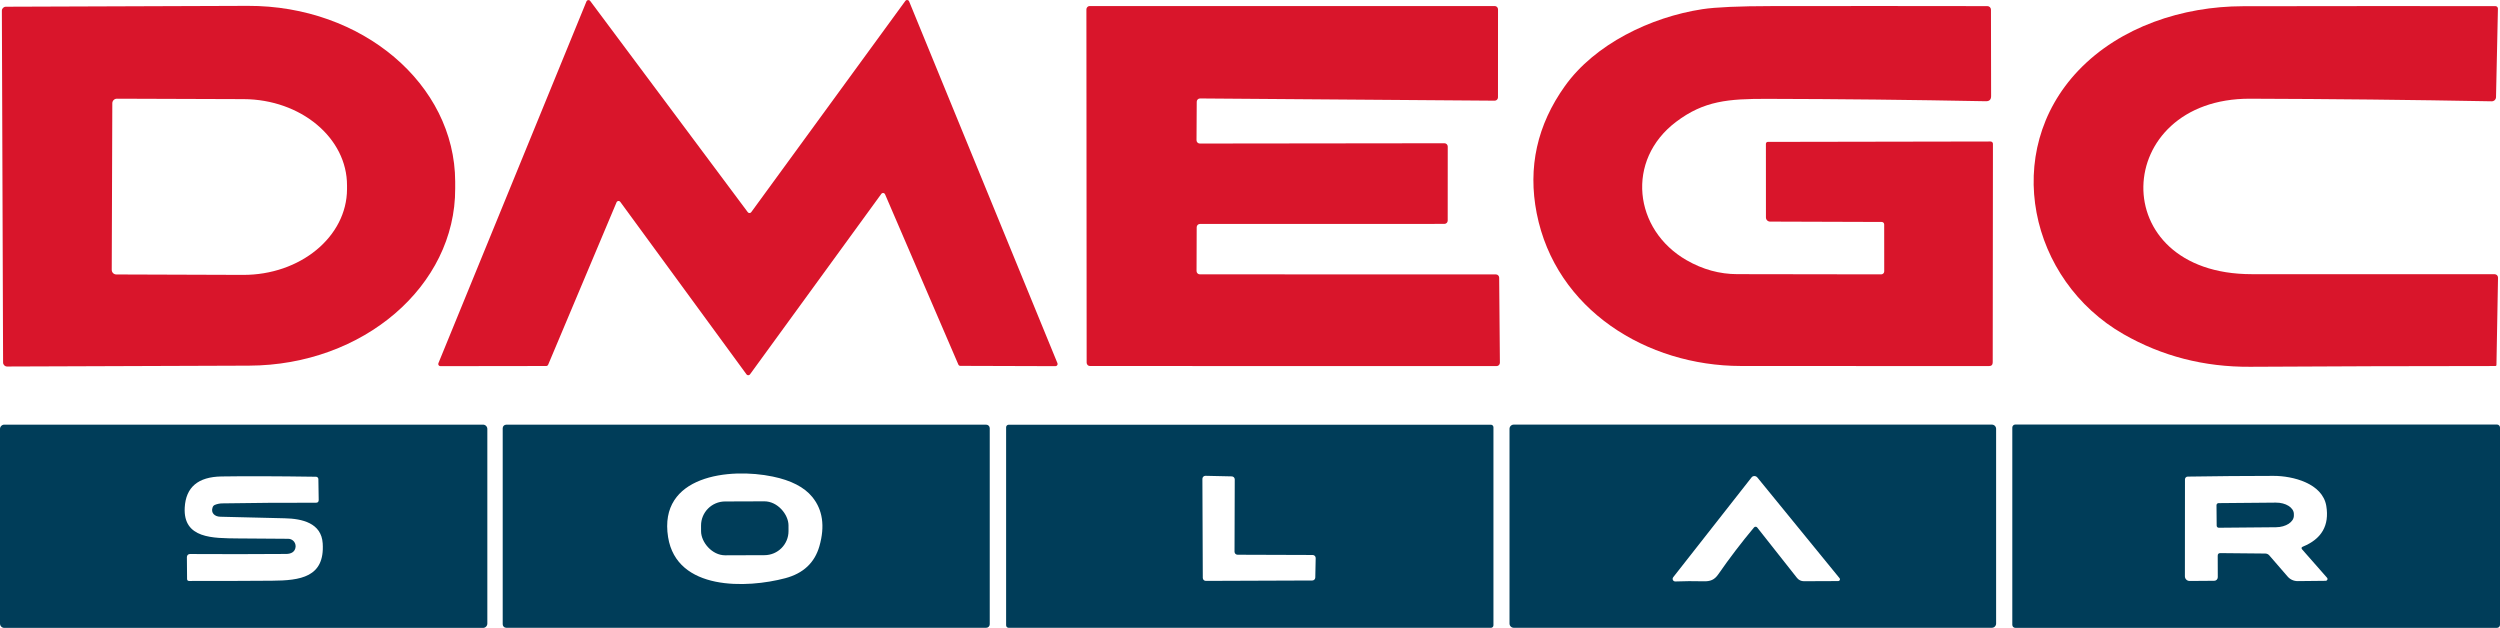
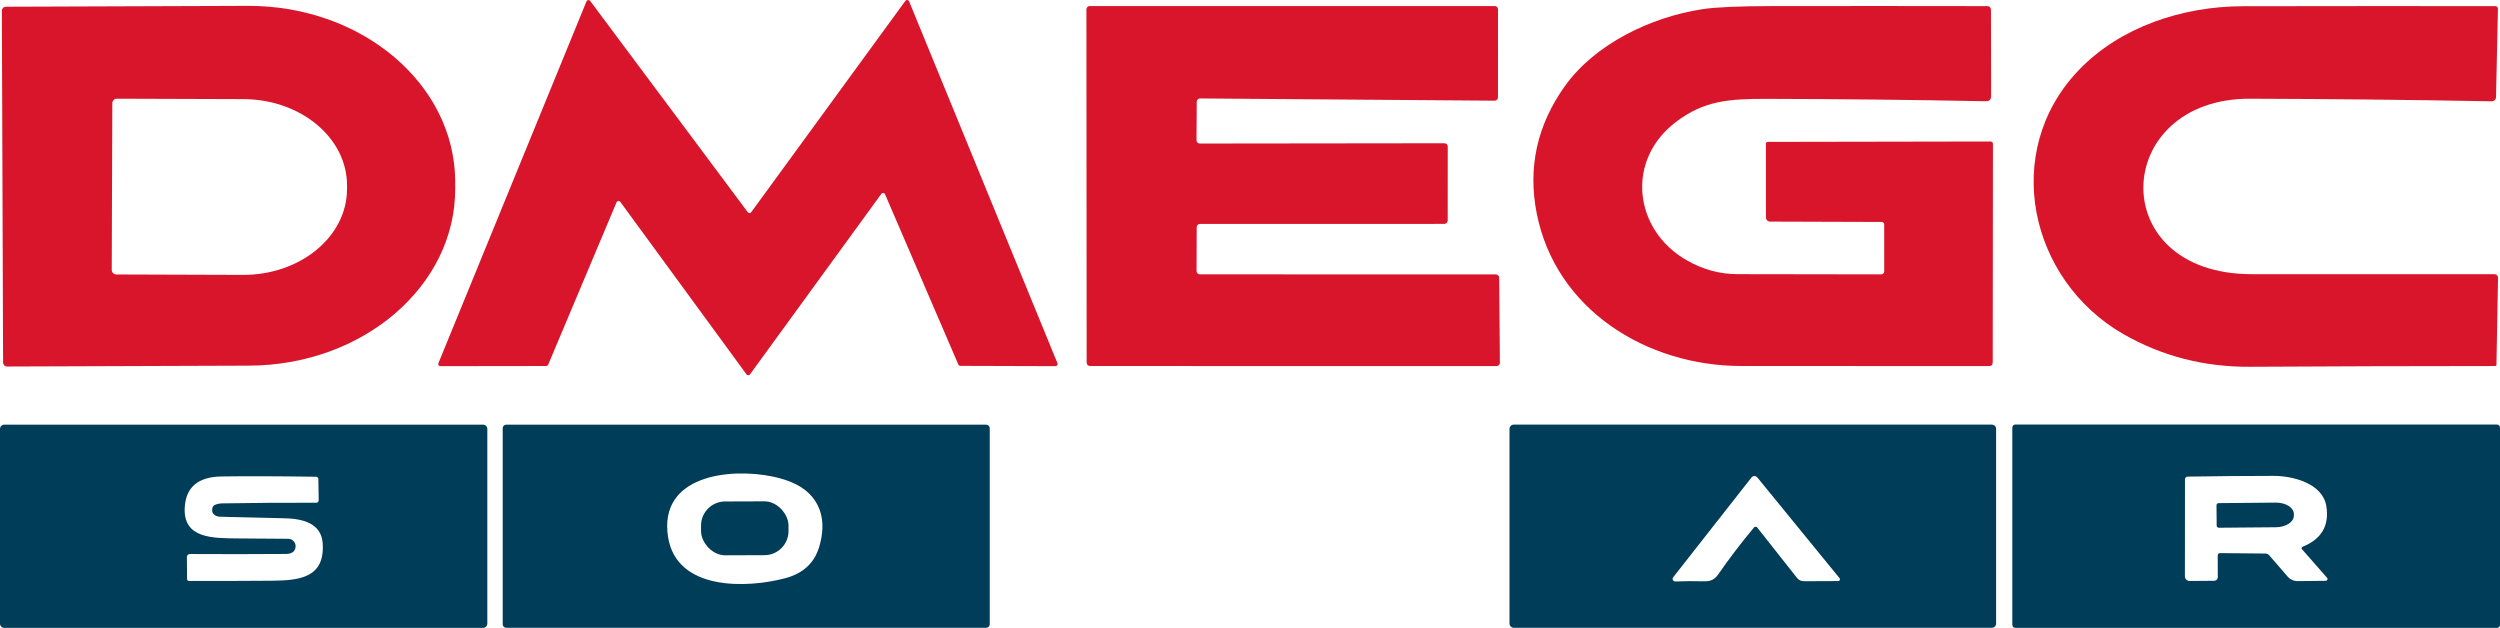
<svg xmlns="http://www.w3.org/2000/svg" id="uuid-0d1131de-ea14-4803-8e45-d45ee97361fa" data-name="Layer 2" viewBox="0 0 400 100.463">
  <defs>
    <style>
      .uuid-364d00d0-3843-482a-b8f4-3746facf0d2e {
        fill: #003d59;
      }

      .uuid-364d00d0-3843-482a-b8f4-3746facf0d2e, .uuid-ef75bef8-5fb1-4417-8373-bc014c8ae59d {
        stroke-width: 0px;
      }

      .uuid-ef75bef8-5fb1-4417-8373-bc014c8ae59d {
        fill: #d9152b;
      }
    </style>
  </defs>
  <g id="uuid-95c1e681-b4e6-4f4c-98ee-9a34a4085581" data-name="Layer 1">
    <g>
      <path class="uuid-ef75bef8-5fb1-4417-8373-bc014c8ae59d" d="m145.456.212l23.734,57.895c.073.176-.01.378-.187.452-.043.018-.089.027-.136.026l-15.212-.046c-.137,0-.262-.081-.317-.207l-11.729-27.241c-.074-.176-.276-.259-.452-.186-.059.025-.11.065-.147.117l-21.011,28.876c-.112.154-.328.188-.483.076-.029-.021-.055-.047-.076-.076l-20.193-27.598c-.112-.155-.328-.19-.482-.078-.052.037-.092.088-.117.147l-10.94,25.98c-.053.128-.178.212-.317.213l-16.922.023c-.191.002-.347-.151-.349-.342-0-.047.009-.093.026-.136L93.836.224c.074-.176.277-.258.453-.184.056.023.104.061.14.109l25.214,33.799c.114.153.33.185.483.071.029-.021.054-.047.075-.077L144.857.143c.112-.155.328-.19.482-.078.052.037.092.088.117.147Z" />
      <path class="uuid-ef75bef8-5fb1-4417-8373-bc014c8ae59d" d="m.299,1.715c0-.353.286-.639.639-.639l38.705-.138c18.275-.064,33.134,12.519,33.188,28.104v1.129c.054,15.585-14.717,28.271-32.992,28.334h-.001l-38.705.138c-.353,0-.639-.286-.639-.639L.299,1.715Zm17.671,14.809l-.092,26.659c0,.402.324.728.726.731l20.262.069c9.171.034,16.629-6.103,16.657-13.706v-.004s0-.587,0-.587c.026-7.602-7.384-13.791-16.554-13.825l-20.262-.069c-.404-.003-.734.322-.737.726,0,.002,0,.004,0,.006Z" />
      <path class="uuid-ef75bef8-5fb1-4417-8373-bc014c8ae59d" d="m191.979,43.897l47.359.006c.29,0,.527.234.53.524l.115,13.612c.003.292-.231.532-.524.535-.002,0-.004,0-.006,0l-65.058-.011c-.293,0-.53-.237-.53-.53h0s-.04-56.537-.04-56.537c0-.293.237-.53.53-.53h64.799c.293,0,.53.237.53.53l-.006,14.084c0,.293-.237.53-.53.53-.002,0-.004,0-.006,0l-47.128-.357c-.292-.003-.532.231-.535.524h0s-.035,6.155-.035,6.155c-.003.292.231.532.524.535.002,0,.004,0,.006,0l39.136-.046c.293,0,.53.237.53.53l-.006,11.844c0,.293-.237.53-.53.53h0l-39.102.006c-.293,0-.53.237-.53.53l-.023,7.007c0,.293.237.53.53.53h0Z" />
      <path class="uuid-ef75bef8-5fb1-4417-8373-bc014c8ae59d" d="m301.085,35.514l-17.878-.058c-.363-.003-.656-.296-.656-.656l-.006-11.792c0-.169.137-.305.305-.305l35.647-.063c.207,0,.374.168.374.374l-.035,34.956c0,.403-.202.605-.605.605-13.113,0-26.344-.006-39.695-.017-15.022-.017-29.624-8.971-32.664-24.436-1.44-7.339.067-14.126,4.52-20.36,4.773-6.685,13.681-11.021,21.995-12.293,2.119-.322,5.844-.487,11.176-.495,11.443-.015,22.916-.013,34.421.006.315,0,.57.255.57.57l.023,13.83c0,.557-.278.829-.835.818-11.957-.23-23.605-.357-34.945-.38-6.259-.017-10.151.299-14.619,3.674-8.107,6.115-6.8,17.274,1.67,22.139,2.587,1.486,5.292,2.23,8.113,2.234,7.516.004,15.191.015,23.026.035.267.003.486-.208.489-.472,0-.002,0-.004,0-.006l-.006-7.514c0-.216-.173-.392-.386-.392h0Z" />
      <path class="uuid-ef75bef8-5fb1-4417-8373-bc014c8ae59d" d="m360.012,15.793c-22.156-.063-23.469,28.087.294,28.075,12.974-.004,25.92-.002,38.837.006.299,0,.541.245.541.547,0,.002,0,.004,0,.006l-.253,13.986c0,.083-.067.15-.15.15h0c-13.113.004-26.202.044-39.269.121-7.343.046-14.093-1.693-20.25-5.217-15.028-8.597-19.669-29.146-7.192-42.217,6.673-6.984,16.686-10.238,26.291-10.255,13.52-.023,26.989-.029,40.409-.017.219,0,.397.178.398.397,0,.004,0,.008-0.0.012l-.305,14.153c-.006.375-.316.674-.691.668,0,0-0,0-0,0-12.832-.238-25.718-.376-38.658-.415Z" />
      <path class="uuid-364d00d0-3843-482a-b8f4-3746facf0d2e" d="m319.378,99.766c0,.375-.304.679-.679.679h-76.499c-.375,0-.679-.304-.679-.679h0v-31.15c0-.375.304-.679.679-.679h76.499c.375,0,.679.304.679.679h0v31.15Zm-38.733-15.373c.116-.139.323-.157.462-.041.019.016.035.033.05.052l6.368,8.067c.266.335.669.528,1.094.524l5.493-.023c.156 0.0.282-.126.282-.282,0-.065-.022-.128-.064-.179l-13.168-16.134c-.206-.25-.577-.286-.827-.08-.033.027-.062.058-.089.091l-12.535,15.972c-.143.178-.115.439.063.583.08.064.18.096.282.091,1.428-.058,2.925-.067,4.491-.029,1.111.035,1.756-.23,2.366-1.1,1.819-2.622,3.729-5.126,5.729-7.514Z" />
      <path class="uuid-364d00d0-3843-482a-b8f4-3746facf0d2e" d="m400,99.973c0,.267-.217.484-.484.484h-77.064c-.267,0-.484-.216-.484-.484h0v-31.565c0-.267.217-.484.484-.484h77.064c.267,0,.484.216.484.484h0v31.565Zm-31.536-12.512c3.01-1.232,4.257-3.403,3.743-6.512-.605-3.622-5.355-4.814-8.453-4.808-4.56.004-9.136.042-13.727.115-.239.003-.432.201-.432.443l-.011,15.512c0,.41.335.743.748.743.002,0,.004,0,.006,0l3.944-.029c.312,0,.564-.255.564-.57h0s-.011-3.426-.011-3.426c-.004-.292.138-.436.426-.432l7.192.069c.245.004.476.11.633.294l2.942,3.397c.402.464.987.727,1.601.72l4.48-.046c.162,0,.294-.132.294-.294,0-.072-.027-.142-.075-.196l-3.973-4.52c-.177-.203-.14-.357.109-.461Z" />
      <path class="uuid-364d00d0-3843-482a-b8f4-3746facf0d2e" d="m77.973,99.772c0,.382-.309.691-.691.691H.691c-.382,0-.691-.309-.691-.691v-31.139c0-.382.309-.691.691-.691h76.591c.382,0,.691.309.691.691v31.139Zm-43.581-18.995c.365-.15.754-.228,1.169-.236,4.979-.084,9.976-.119,14.993-.104.296,0,.441-.148.438-.443l-.052-3.34c-.003-.205-.169-.371-.374-.374-6.326-.092-11.372-.107-15.137-.046-3.739.061-5.697,1.72-5.873,4.975-.276,5.009,4.577,4.894,8.464,4.94,2.691.031,5.389.05,8.096.058.655.003,1.184.536,1.181,1.191-0.0.039-.002.077-.006.116-.081.795-.72,1.111-1.491,1.117-5.178.038-10.316.042-15.414.011-.264-.003-.48.208-.484.472,0,.004,0,.008,0,.012l.029,3.495c0,.223.111.334.334.334,4.418.008,8.836-.006,13.255-.04,4.514-.035,8.458-.53,8.113-5.971-.207-3.265-3.282-3.956-6.08-4.019-3.439-.077-6.881-.159-10.324-.248-.875-.023-1.537-.61-1.209-1.509.065-.188.19-.319.374-.392Z" />
      <path class="uuid-364d00d0-3843-482a-b8f4-3746facf0d2e" d="m158.359,99.881c0,.312-.253.564-.564.564h-76.799c-.312,0-.564-.253-.564-.564v-31.369c0-.312.253-.564.564-.564h76.799c.312,0,.564.253.564.564h0v31.369Zm-34.714-23.63c-6.927-1.445-18.322-.184-16.75,9.696,1.376,8.608,12.627,8.194,18.753,6.564,2.883-.768,4.702-2.476,5.458-5.125.914-3.209.528-5.838-1.157-7.888-1.278-1.558-3.38-2.641-6.305-3.247Z" />
-       <path class="uuid-364d00d0-3843-482a-b8f4-3746facf0d2e" d="m238.952,100.043c0,.226-.183.409-.409.409h-77.156c-.226,0-.409-.183-.409-.409h0v-31.68c0-.226.183-.409.409-.409h77.156c.226,0,.409.183.409.409v31.68Zm-40.944-11.286c-.267,0-.484-.216-.484-.484h0s.035-11.568.035-11.568c0-.263-.209-.477-.472-.484l-4.209-.092c-.267-.006-.489.205-.495.472,0,.004-0.0.008-0.0.012l.063,15.846c0,.267.216.484.484.484l17.032-.063c.263,0,.477-.209.484-.472l.063-3.115c.006-.267-.205-.489-.472-.495-.004,0-.008-0-.012-0l-12.017-.04Z" />
      <rect class="uuid-364d00d0-3843-482a-b8f4-3746facf0d2e" x="112.169" y="80.224" width="13.992" height="8.614" rx="3.852" ry="3.852" transform="translate(-.294 .416) rotate(-.2)" />
      <path class="uuid-364d00d0-3843-482a-b8f4-3746facf0d2e" d="m354.639,80.834c0-.182.146-.331.328-.334l9.166-.081c1.584-.014,2.875.796,2.885,1.811v.268c.007,1.013-1.268,1.846-2.85,1.86l-9.166.081c-.184,0-.334-.149-.334-.334h0s-.029-3.271-.029-3.271Z" />
    </g>
  </g>
</svg>